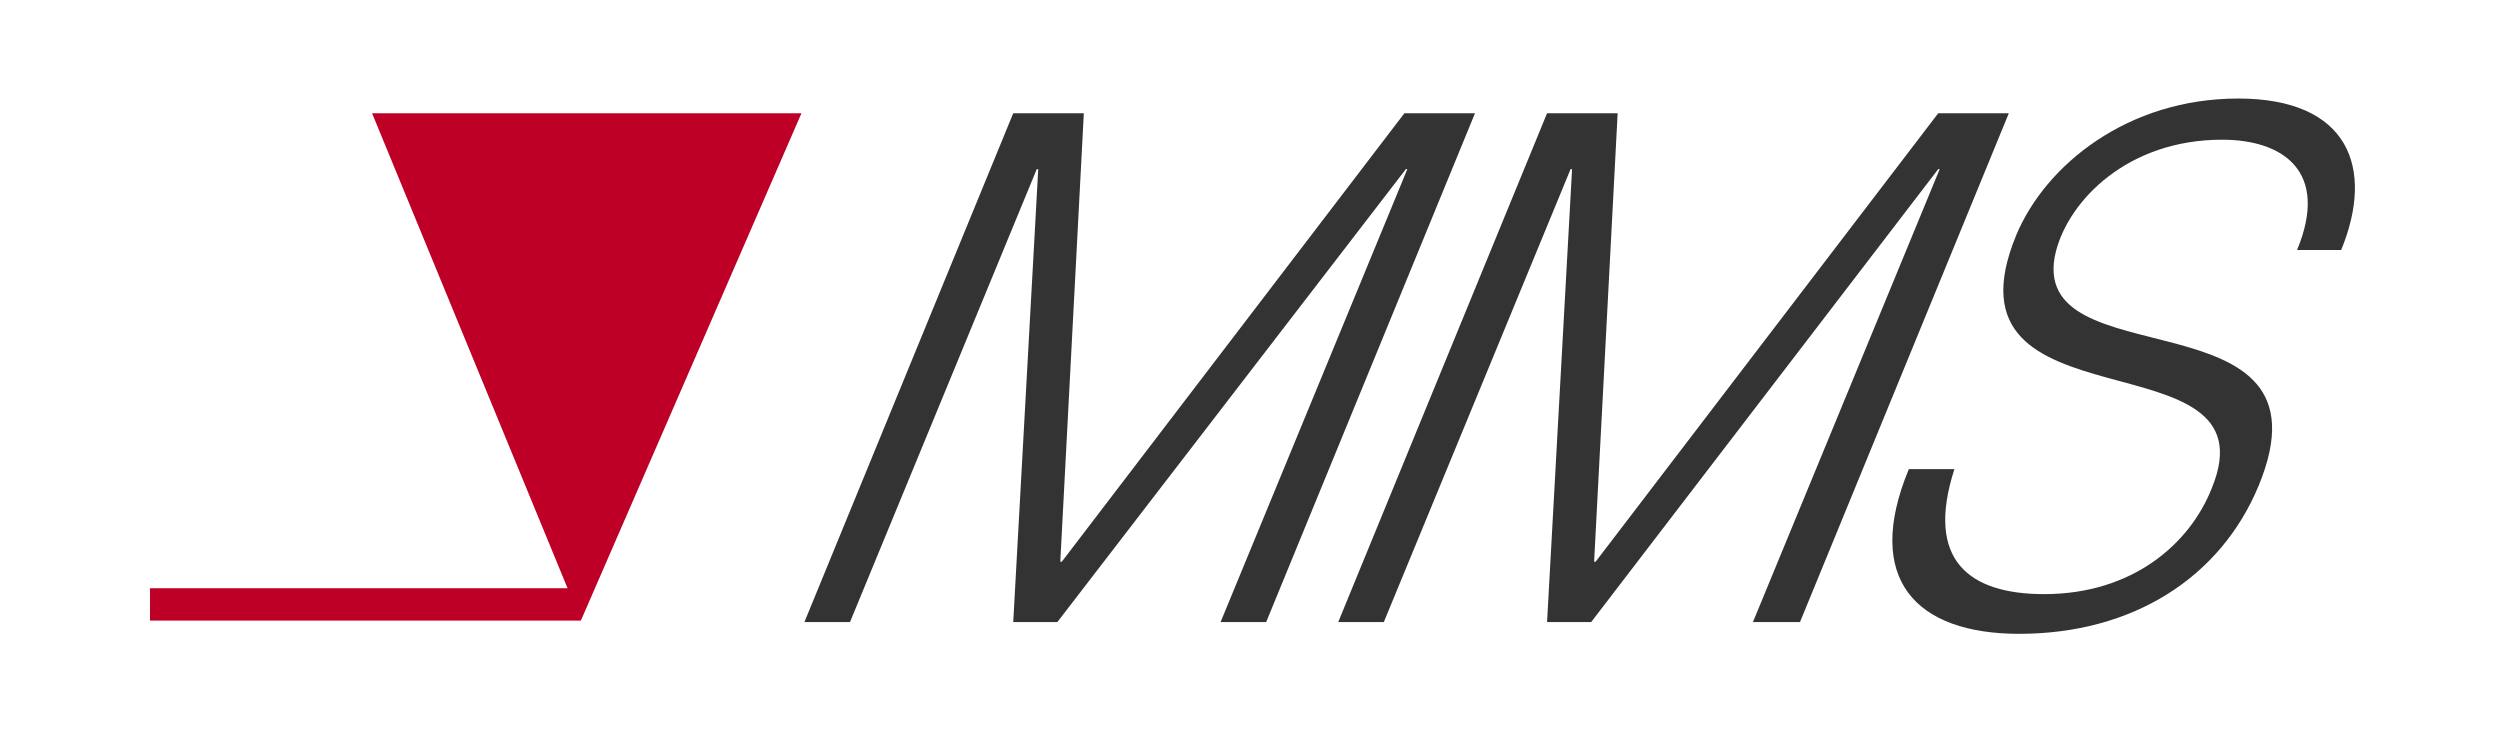
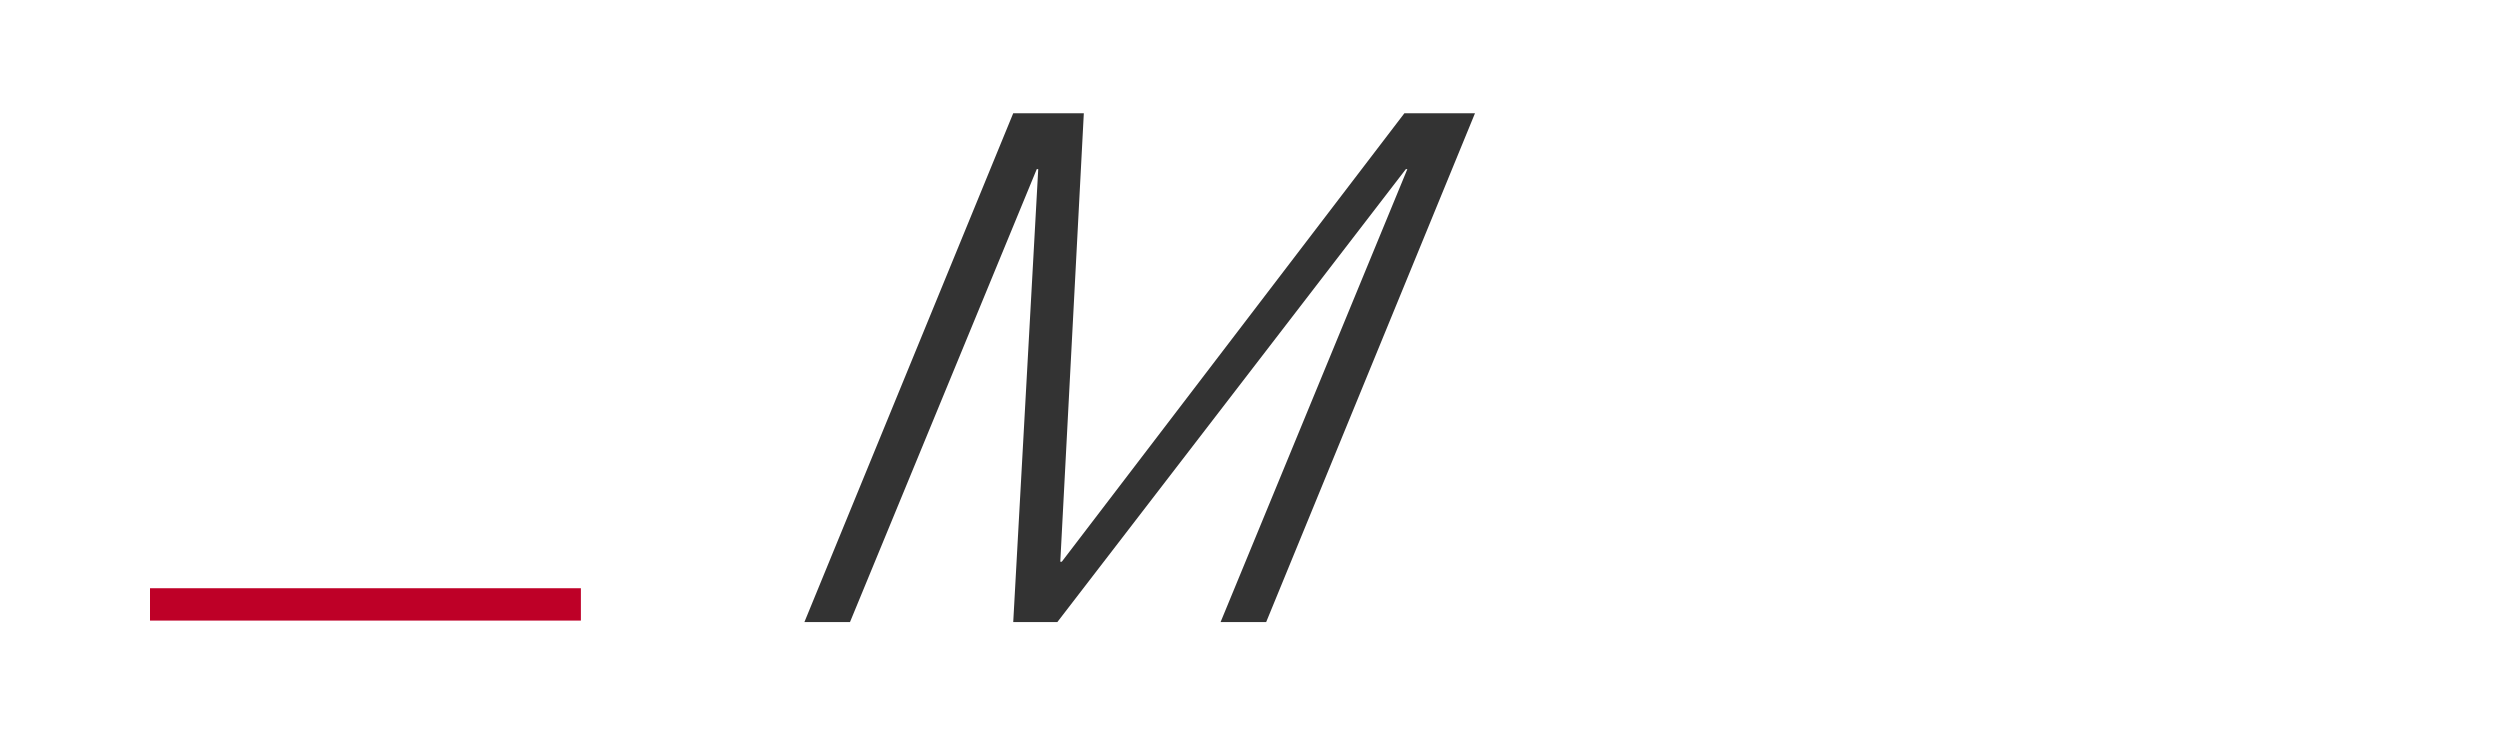
<svg xmlns="http://www.w3.org/2000/svg" version="1.1" id="Слой_1" x="0px" y="0px" viewBox="0 0 170 50" style="enable-background:new 0 0 170 50;" xml:space="preserve">
  <style type="text/css">
	.st0{fill:none;}
	.st1{fill:#BE0027;}
	.st2{fill:#333333;}
</style>
-   <line class="st0" x1="10.5" y1="41.1" x2="39.7" y2="41.1" />
  <rect x="10.2" y="40" class="st1" width="29.3" height="2.2" />
-   <polyline class="st1" points="39.5,42.2 54.5,7.7 25.3,7.7 39.5,42.2 " />
  <path class="st2" d="M54.7,42.3L68.9,7.7h4.8l-1.6,30.5h0.1L95.5,7.7h4.8L86.1,42.3h-3.1l12.7-30.8h-0.1L71.9,42.3h-3l1.7-30.8h-0.1  L57.8,42.3H54.7z" />
-   <path class="st2" d="M91,42.3l14.2-34.6h4.8l-1.6,30.5h0.1l23.3-30.5h4.8l-14.2,34.6h-3.2l12.7-30.8h-0.1l-23.6,30.8h-3l1.7-30.8  h-0.1L94.1,42.3H91z" />
-   <path class="st2" d="M132.9,31.9c-2,6.2,1,8.5,6.1,8.5c6,0,9.9-3.4,11.4-7.2c4.4-10.7-18.9-3.6-13.3-17.2c2-4.8,7.6-9.3,15.1-9.3  s9.3,4.7,7,10.3h-3c2.2-5.3-0.9-7.5-5.1-7.5c-6.4,0-10.4,4.1-11.3,7.6c-2.2,8.9,19.3,2.5,13.8,15.9c-2.6,6.3-8.6,10.1-16.3,10.1  c-7,0-10.6-3.7-7.5-11.2L132.9,31.9z" />
</svg>